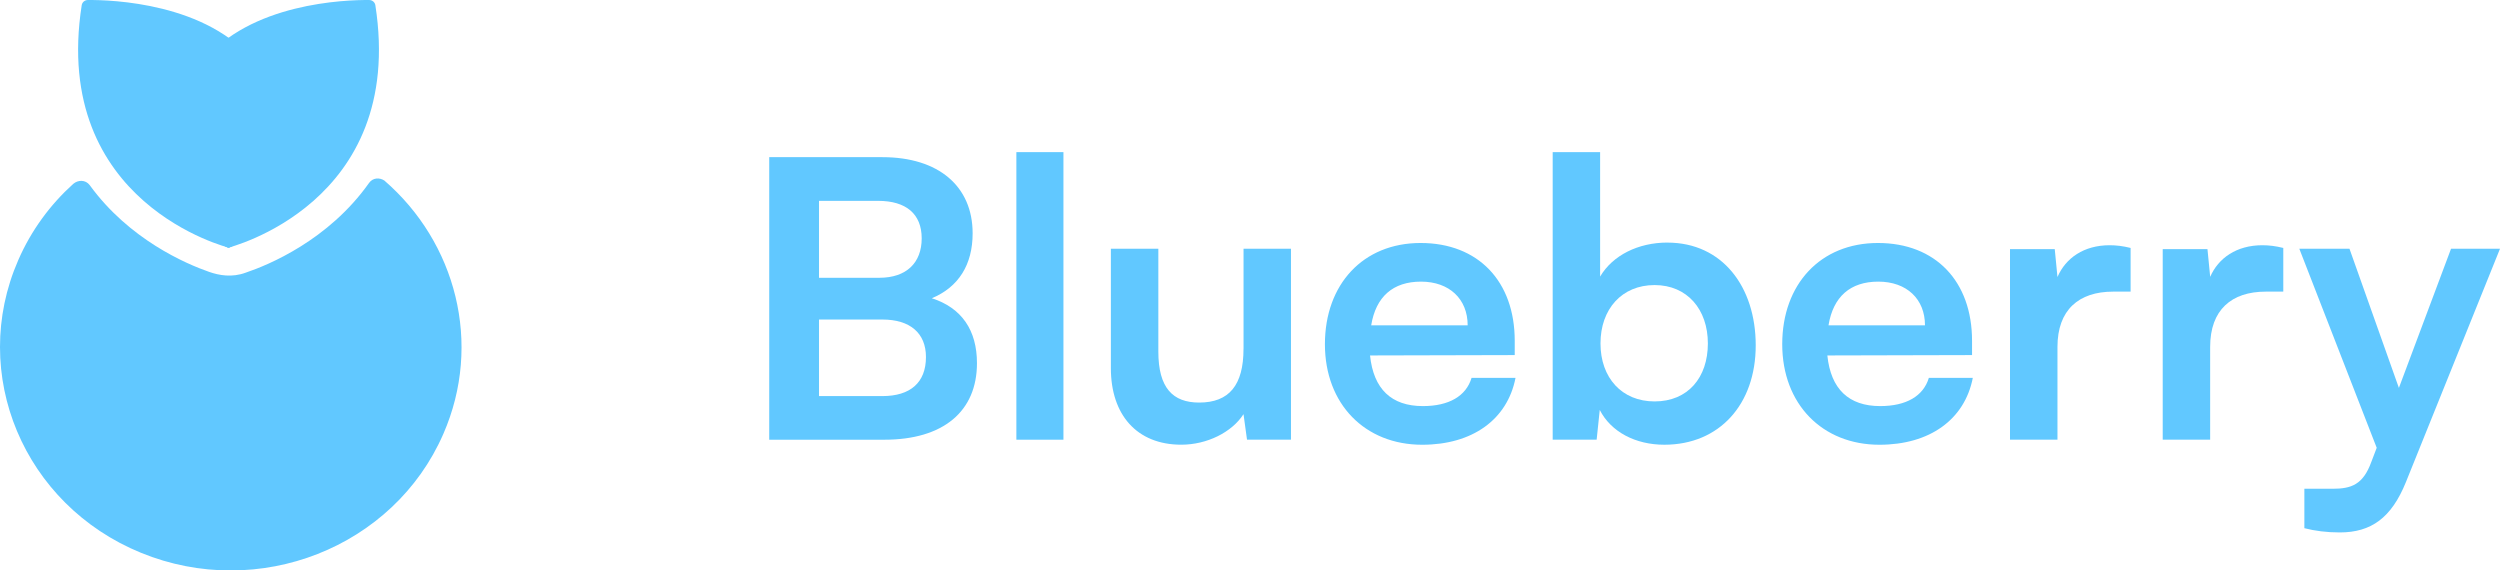
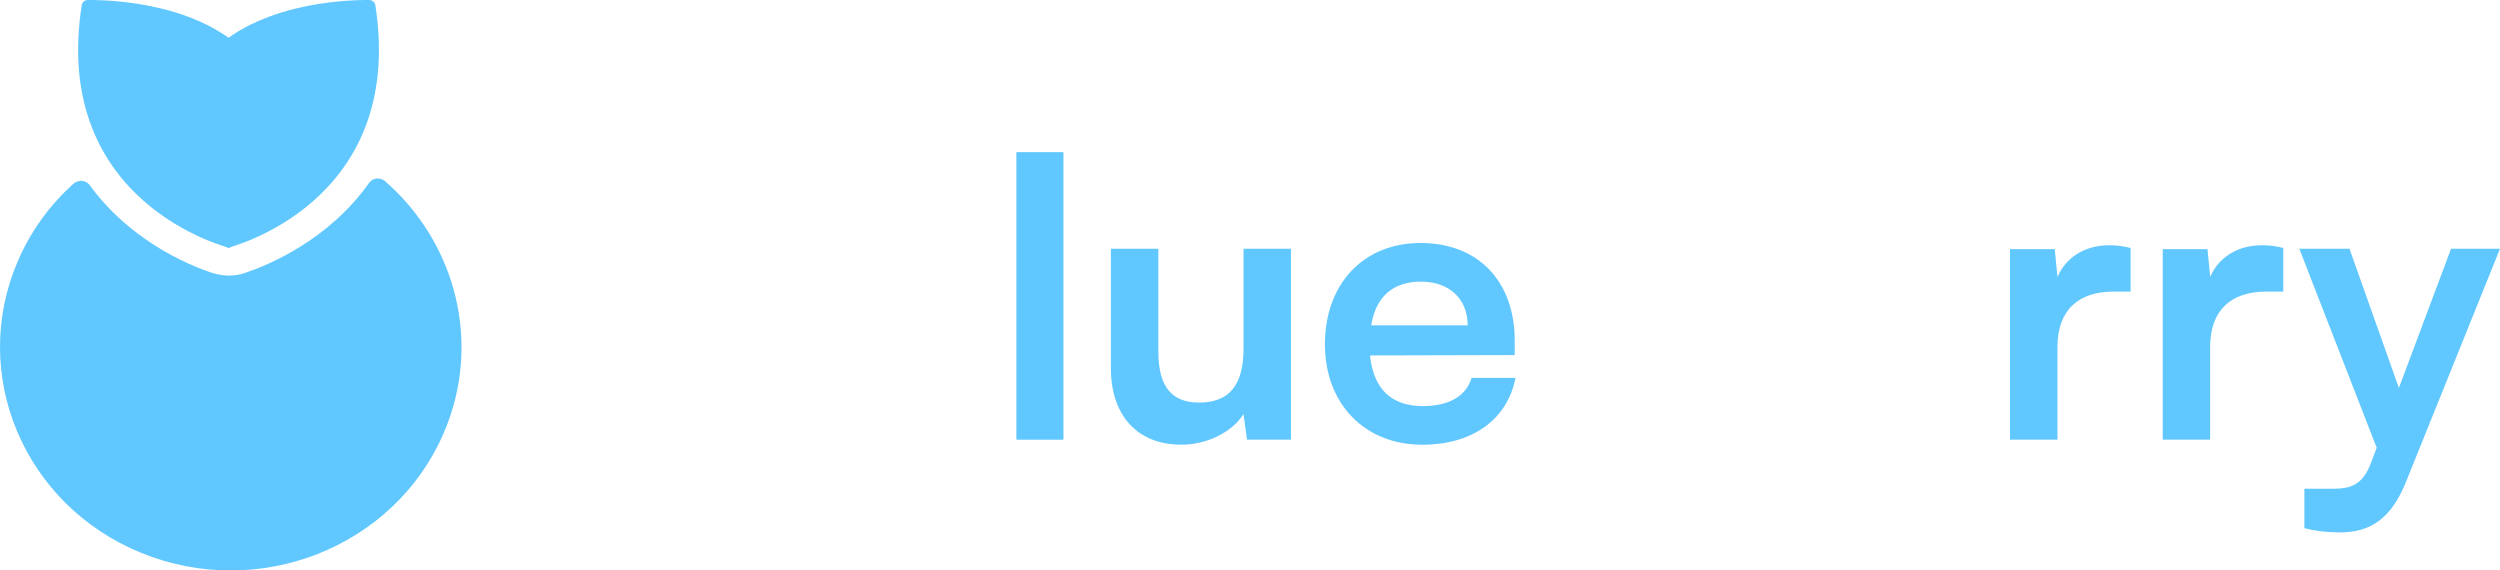
<svg xmlns="http://www.w3.org/2000/svg" class="w-[149px] h-[34px] hidden md:block" viewBox="0 0 149 34" fill="none">
  <path d="M13.651 14.765C13.651 14.765 3.028 12.158 4.87 0.309C4.898 0.134 5.051 0.003 5.232 0.001C6.632 -0.012 12.359 0.165 15.202 3.732C18.457 7.815 18.235 12.614 13.649 14.762L13.651 14.765Z" fill="#61C8FF" />
  <path d="M13.59 14.765C13.59 14.765 24.213 12.158 22.371 0.309C22.343 0.134 22.19 0.003 22.009 0.001C20.609 -0.012 14.883 0.165 12.039 3.732C8.784 7.815 9.006 12.614 13.592 14.762L13.59 14.765Z" fill="#61C8FF" />
  <path d="M12.037 3.734C8.799 7.795 9.002 12.56 13.515 14.727C13.562 14.742 13.599 14.75 13.623 14.756C13.647 14.75 13.683 14.74 13.731 14.727C18.242 12.56 18.444 7.792 15.208 3.734C14.747 3.154 14.209 2.664 13.625 2.251C13.041 2.666 12.503 3.156 12.042 3.734H12.037Z" fill="#61C8FF" />
  <path d="M22.898 10.754C22.611 10.572 22.221 10.589 21.995 10.904C19.576 14.322 15.995 15.795 14.653 16.247C13.82 16.558 13.051 16.408 12.469 16.206C11.069 15.718 7.699 14.27 5.349 11.037C5.097 10.698 4.649 10.716 4.364 10.96C2.994 12.197 1.863 13.724 1.088 15.503C-1.868 22.275 1.407 30.085 8.404 32.947C15.399 35.808 23.467 32.638 26.422 25.864C28.775 20.475 27.17 14.439 22.898 10.752V10.754Z" fill="#61C8FF" />
-   <path d="M55.536 17.776C57.137 17.107 57.969 15.772 57.969 13.906C57.969 11.095 55.93 9.367 52.591 9.367H45.846V26.207H52.709C56.211 26.207 58.227 24.525 58.227 21.646C58.227 19.689 57.324 18.352 55.538 17.776H55.536ZM48.813 11.971H52.337C54.007 11.971 54.933 12.754 54.933 14.206C54.933 15.658 54.029 16.556 52.406 16.556H48.813V11.971ZM52.591 23.605H48.813V19.044H52.591C54.236 19.044 55.187 19.85 55.187 21.28C55.187 22.8 54.258 23.607 52.591 23.607V23.605Z" fill="#61C8FF" />
  <path d="M63.381 9.067H60.576V26.206H63.381V9.067Z" fill="#61C8FF" />
  <path d="M74.113 20.791C74.113 22.956 73.256 23.993 71.471 23.993C69.894 23.993 69.037 23.117 69.037 20.953V14.825H66.208V21.943C66.208 24.73 67.762 26.504 70.404 26.504C71.934 26.504 73.418 25.767 74.113 24.684L74.322 26.204H76.942V14.825H74.115V20.791H74.113Z" fill="#61C8FF" />
  <path d="M84.806 24.203C82.928 24.203 81.862 23.19 81.654 21.185L90.278 21.163V20.311C90.278 16.763 88.099 14.482 84.668 14.482C81.238 14.482 78.965 16.946 78.965 20.516C78.965 24.086 81.354 26.507 84.762 26.507C87.752 26.507 89.84 25.009 90.325 22.522H87.705C87.38 23.605 86.36 24.203 84.806 24.203ZM84.691 16.785C86.383 16.785 87.473 17.822 87.473 19.389H81.723C82.002 17.683 83.021 16.785 84.691 16.785Z" fill="#61C8FF" />
-   <path d="M99.379 14.457C97.64 14.457 96.111 15.218 95.367 16.485V9.067H92.54V26.206H95.16L95.345 24.432C96.017 25.745 97.477 26.506 99.194 26.506C102.486 26.506 104.641 24.088 104.641 20.587C104.641 17.085 102.646 14.459 99.379 14.459V14.457ZM98.613 23.925C96.665 23.925 95.389 22.519 95.389 20.47C95.389 18.42 96.665 16.99 98.613 16.99C100.561 16.99 101.789 18.442 101.789 20.47C101.789 22.497 100.607 23.925 98.613 23.925Z" fill="#61C8FF" />
-   <path d="M112.063 24.203C110.184 24.203 109.117 23.19 108.91 21.185L117.534 21.163V20.311C117.534 16.763 115.355 14.482 111.925 14.482C108.494 14.482 106.221 16.946 106.221 20.516C106.221 24.086 108.61 26.507 112.016 26.507C115.005 26.507 117.093 25.009 117.579 22.522H114.959C114.634 23.605 113.614 24.203 112.06 24.203H112.063ZM111.947 16.785C113.639 16.785 114.729 17.822 114.729 19.389H108.979C109.258 17.683 110.277 16.785 111.947 16.785Z" fill="#61C8FF" />
  <path d="M122.625 16.507L122.463 14.848H119.796V26.204H122.625V20.675C122.625 18.464 123.901 17.381 125.94 17.381H126.984V14.777C126.521 14.662 126.127 14.616 125.733 14.616C124.204 14.616 123.113 15.377 122.628 16.505L122.625 16.507Z" fill="#61C8FF" />
  <path d="M131.728 16.507L131.565 14.848H128.898V26.204H131.725V20.675C131.725 18.464 133.001 17.381 135.04 17.381H136.084V14.777C135.621 14.662 135.227 14.616 134.833 14.616C133.304 14.616 132.213 15.377 131.725 16.505L131.728 16.507Z" fill="#61C8FF" />
  <path d="M146.082 14.825L142.974 23.119L140.029 14.825H137.039L141.652 26.689L141.327 27.541C140.839 28.878 140.145 29.13 139.032 29.13H137.34V31.48C137.965 31.641 138.662 31.733 139.45 31.733C141.329 31.733 142.533 30.857 143.39 28.739L149 14.825H146.079H146.082Z" fill="#61C8FF" />
</svg>